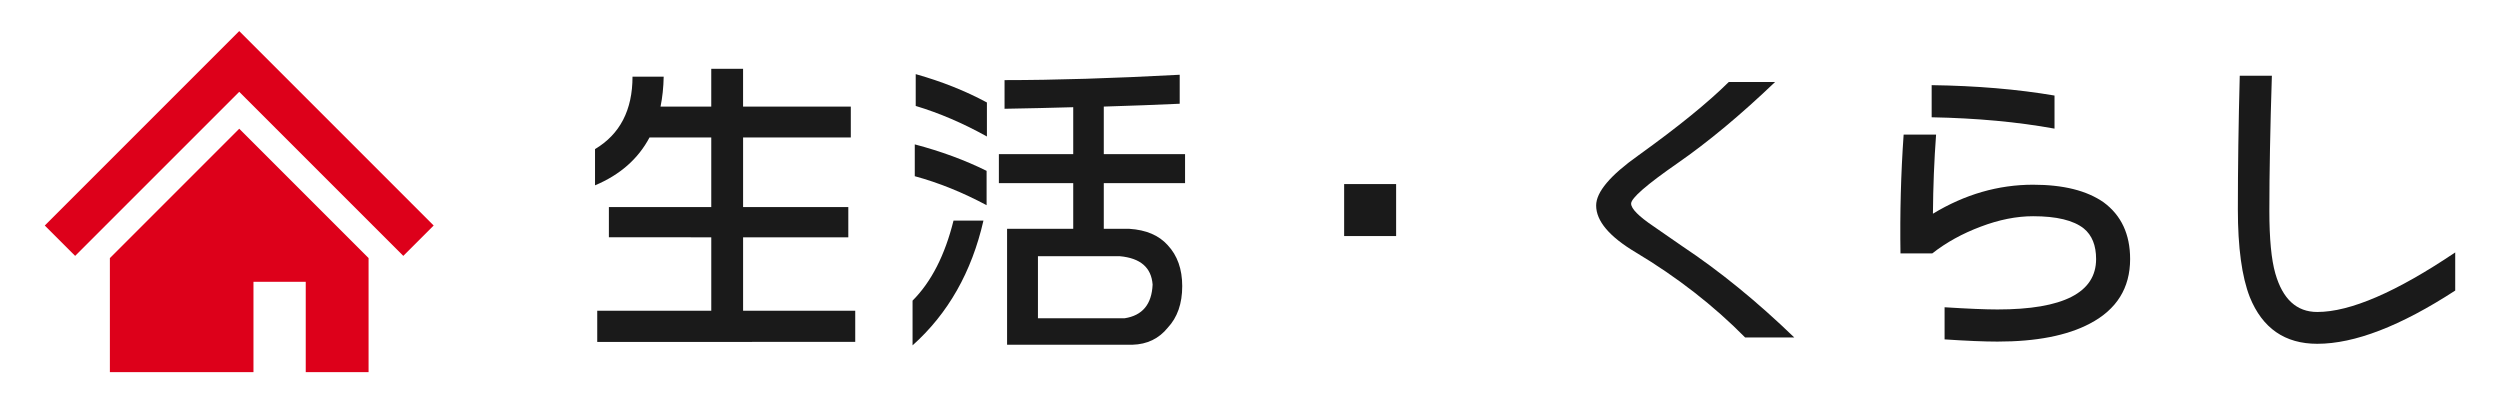
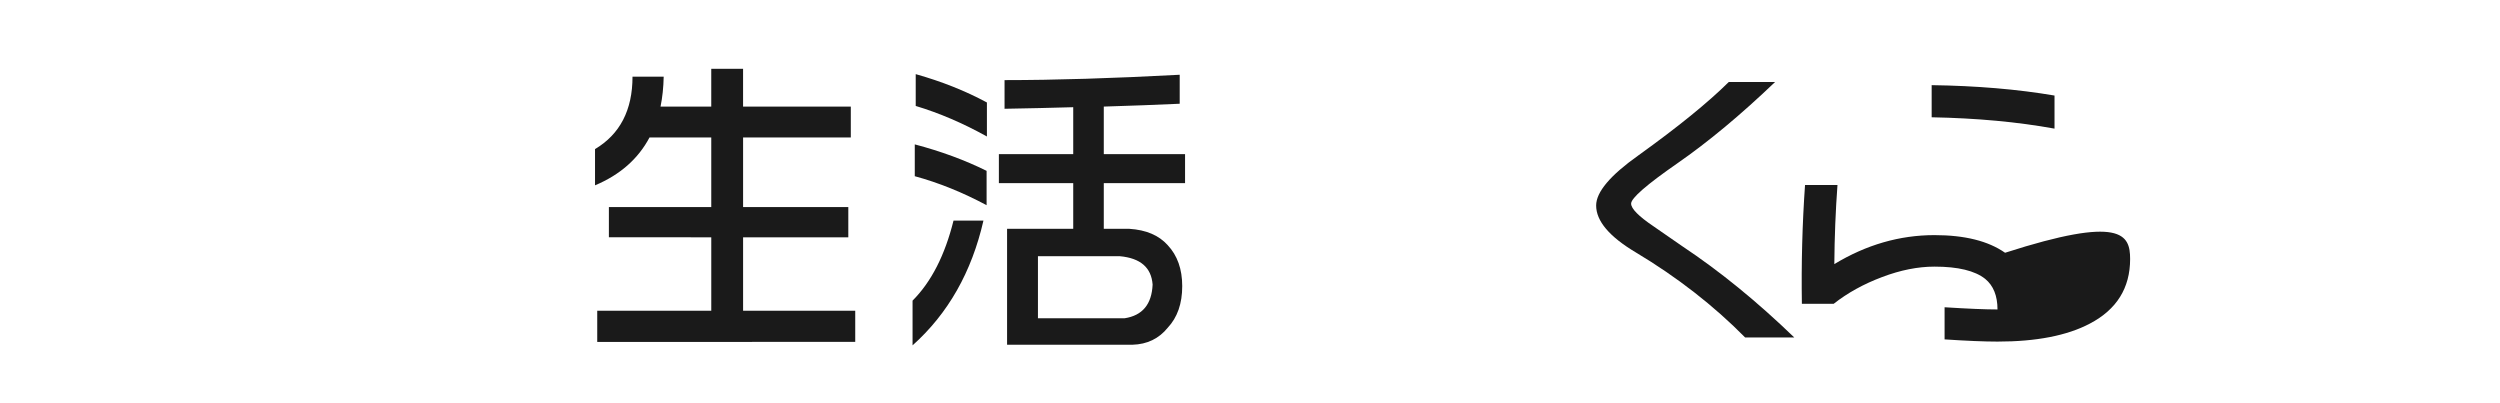
<svg xmlns="http://www.w3.org/2000/svg" version="1.1" id="レイヤー_1" x="0px" y="0px" width="310px" height="50px" viewBox="0 0 310 50" enable-background="new 0 0 310 50" xml:space="preserve">
  <g>
    <g>
-       <polygon fill="#DD001A" points="47.232,21.419 38.03,12.218 29.664,3.854 21.299,12.218 12.092,21.426 5.553,27.966 9.318,31.729     15.857,25.19 25.064,15.986 29.664,11.385 34.264,15.986 43.465,25.187 50.01,31.729 53.775,27.966   " />
-       <polygon fill="#DD001A" points="13.625,32.005 13.625,46.146 31.43,46.146 31.43,34.94 37.912,34.94 37.912,46.146 45.703,46.146     45.703,32.001 29.666,15.963   " />
-     </g>
+       </g>
    <g>
      <g>
        <path fill="#1A1A1A" d="M74.057,38.528h14.141v-9.103H75.502v-3.75h12.695v-8.632h-7.656c-1.406,2.657-3.659,4.636-6.758,5.938     v-4.492c3.099-1.849,4.648-4.844,4.648-8.984h3.867c-0.026,1.328-0.156,2.565-0.391,3.711h6.289V8.528h3.945v4.688h13.359v3.828     H92.143v8.632h13.047v3.75H92.143v9.103h13.906v3.867H74.057V38.528z" />
        <path fill="#1A1A1A" d="M118.236,27.356h3.711c-1.459,6.381-4.389,11.537-8.789,15.469v-5.547     C115.476,34.96,117.168,31.653,118.236,27.356z M113.432,17.903c3.255,0.859,6.224,1.953,8.906,3.282v4.258     c-2.969-1.588-5.938-2.787-8.906-3.594V17.903z M113.549,9.192c3.229,0.913,6.172,2.084,8.828,3.516v4.218     c-2.943-1.64-5.886-2.903-8.828-3.789V9.192z M146.283,9.27v3.594c-2.865,0.131-6.003,0.248-9.414,0.352v5.898h10.078v3.594     h-10.078v5.665h3.164c2.083,0.131,3.672,0.807,4.766,2.031c1.197,1.275,1.797,2.969,1.797,5.078c0,2.162-0.6,3.881-1.797,5.156     c-1.094,1.354-2.553,2.057-4.375,2.109h-15.547V28.372h8.203v-5.665h-9.219v-3.594h9.219v-5.82     c-2.709,0.078-5.547,0.144-8.516,0.195V9.934C130.762,9.934,138.002,9.713,146.283,9.27z M128.705,31.771v7.695h10.742     c2.213-0.338,3.372-1.732,3.477-4.18c-0.156-2.11-1.511-3.281-4.062-3.516H128.705z" />
-         <path fill="#1A1A1A" d="M173.119,29.271h-6.445v-6.446h6.445V29.271z" />
        <path fill="#1A1A1A" d="M222.494,41.849H216.4c-3.906-3.959-8.425-7.474-13.555-10.548c-3.281-1.952-4.922-3.892-4.922-5.819     c0-1.667,1.744-3.737,5.234-6.211c4.896-3.515,8.633-6.549,11.211-9.102h5.742c-4.245,4.062-8.281,7.422-12.109,10.078     s-5.742,4.323-5.742,5c0,0.625,0.924,1.562,2.773,2.812c1.172,0.807,2.356,1.627,3.555,2.461     C213.249,33.62,217.885,37.396,222.494,41.849z" />
-         <path fill="#1A1A1A" d="M264.135,32.122c0,3.594-1.667,6.263-5,8.008c-2.812,1.484-6.628,2.227-11.445,2.227     c-1.641,0-3.828-0.092-6.562-0.273v-3.984c2.891,0.182,5.078,0.273,6.562,0.273c8.15,0,12.227-2.084,12.227-6.25     c0-1.693-0.508-2.955-1.523-3.789c-1.276-1.016-3.373-1.523-6.289-1.523c-2.058,0-4.219,0.43-6.484,1.289     c-2.292,0.859-4.297,1.967-6.016,3.32h-3.945c-0.078-5,0.052-9.909,0.391-14.727h4.023c-0.234,3.178-0.365,6.445-0.391,9.805     c3.958-2.396,8.099-3.594,12.422-3.594c3.75,0,6.666,0.729,8.75,2.188C263.041,26.706,264.135,29.05,264.135,32.122z      M254.76,11.848v4.102c-4.584-0.833-9.662-1.302-15.234-1.407v-3.984C245.098,10.637,250.176,11.067,254.76,11.848z" />
-         <path fill="#1A1A1A" d="M304.447,31.301v4.728c-6.771,4.4-12.475,6.602-17.109,6.602c-4.011,0-6.797-1.928-8.359-5.781     c-0.99-2.525-1.484-6.158-1.484-10.898c0-5.079,0.078-10.599,0.234-16.563h3.984c-0.209,6.511-0.312,12.097-0.312,16.758     c0,3.464,0.247,6.055,0.742,7.773c0.911,3.178,2.643,4.766,5.195,4.766C291.426,38.685,297.129,36.224,304.447,31.301z" />
+         <path fill="#1A1A1A" d="M264.135,32.122c0,3.594-1.667,6.263-5,8.008c-2.812,1.484-6.628,2.227-11.445,2.227     c-1.641,0-3.828-0.092-6.562-0.273v-3.984c2.891,0.182,5.078,0.273,6.562,0.273c0-1.693-0.508-2.955-1.523-3.789c-1.276-1.016-3.373-1.523-6.289-1.523c-2.058,0-4.219,0.43-6.484,1.289     c-2.292,0.859-4.297,1.967-6.016,3.32h-3.945c-0.078-5,0.052-9.909,0.391-14.727h4.023c-0.234,3.178-0.365,6.445-0.391,9.805     c3.958-2.396,8.099-3.594,12.422-3.594c3.75,0,6.666,0.729,8.75,2.188C263.041,26.706,264.135,29.05,264.135,32.122z      M254.76,11.848v4.102c-4.584-0.833-9.662-1.302-15.234-1.407v-3.984C245.098,10.637,250.176,11.067,254.76,11.848z" />
      </g>
    </g>
  </g>
  <g>
</g>
  <g>
</g>
  <g>
</g>
  <g>
</g>
  <g>
</g>
  <g>
</g>
  <g>
</g>
  <g>
</g>
  <g>
</g>
  <g>
</g>
  <g>
</g>
  <g>
</g>
  <g>
</g>
  <g>
</g>
  <g>
</g>
</svg>